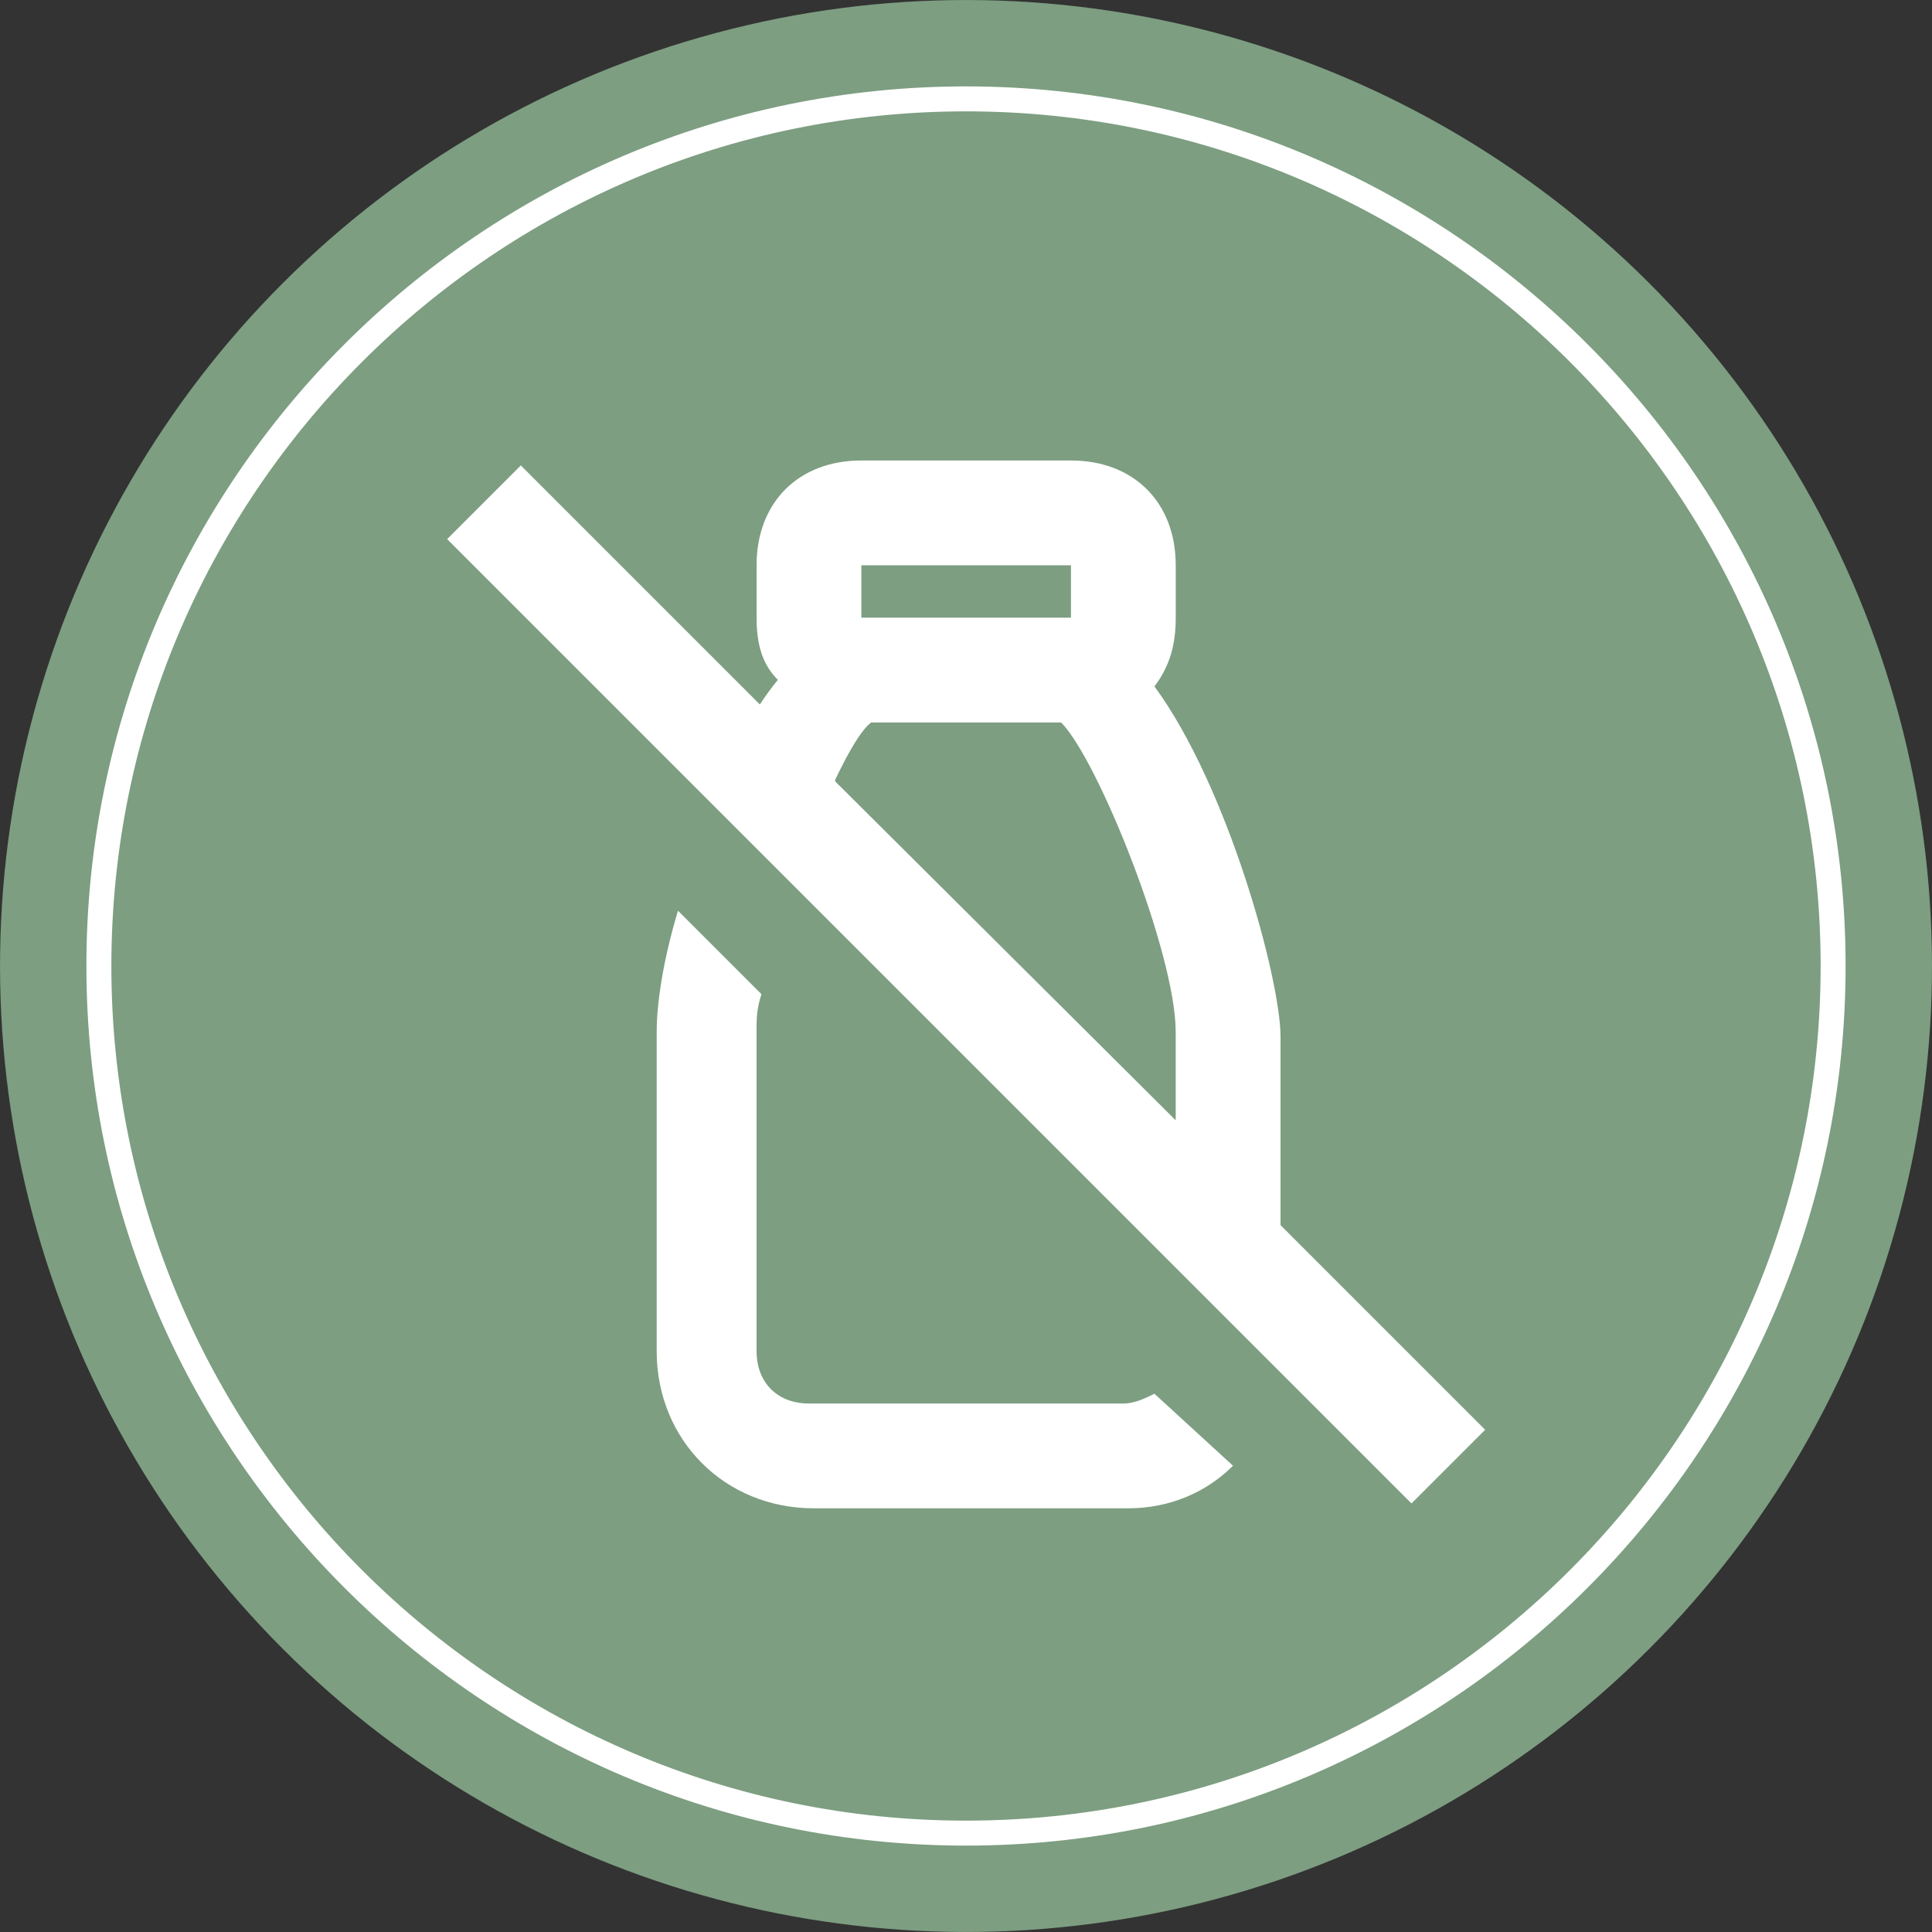
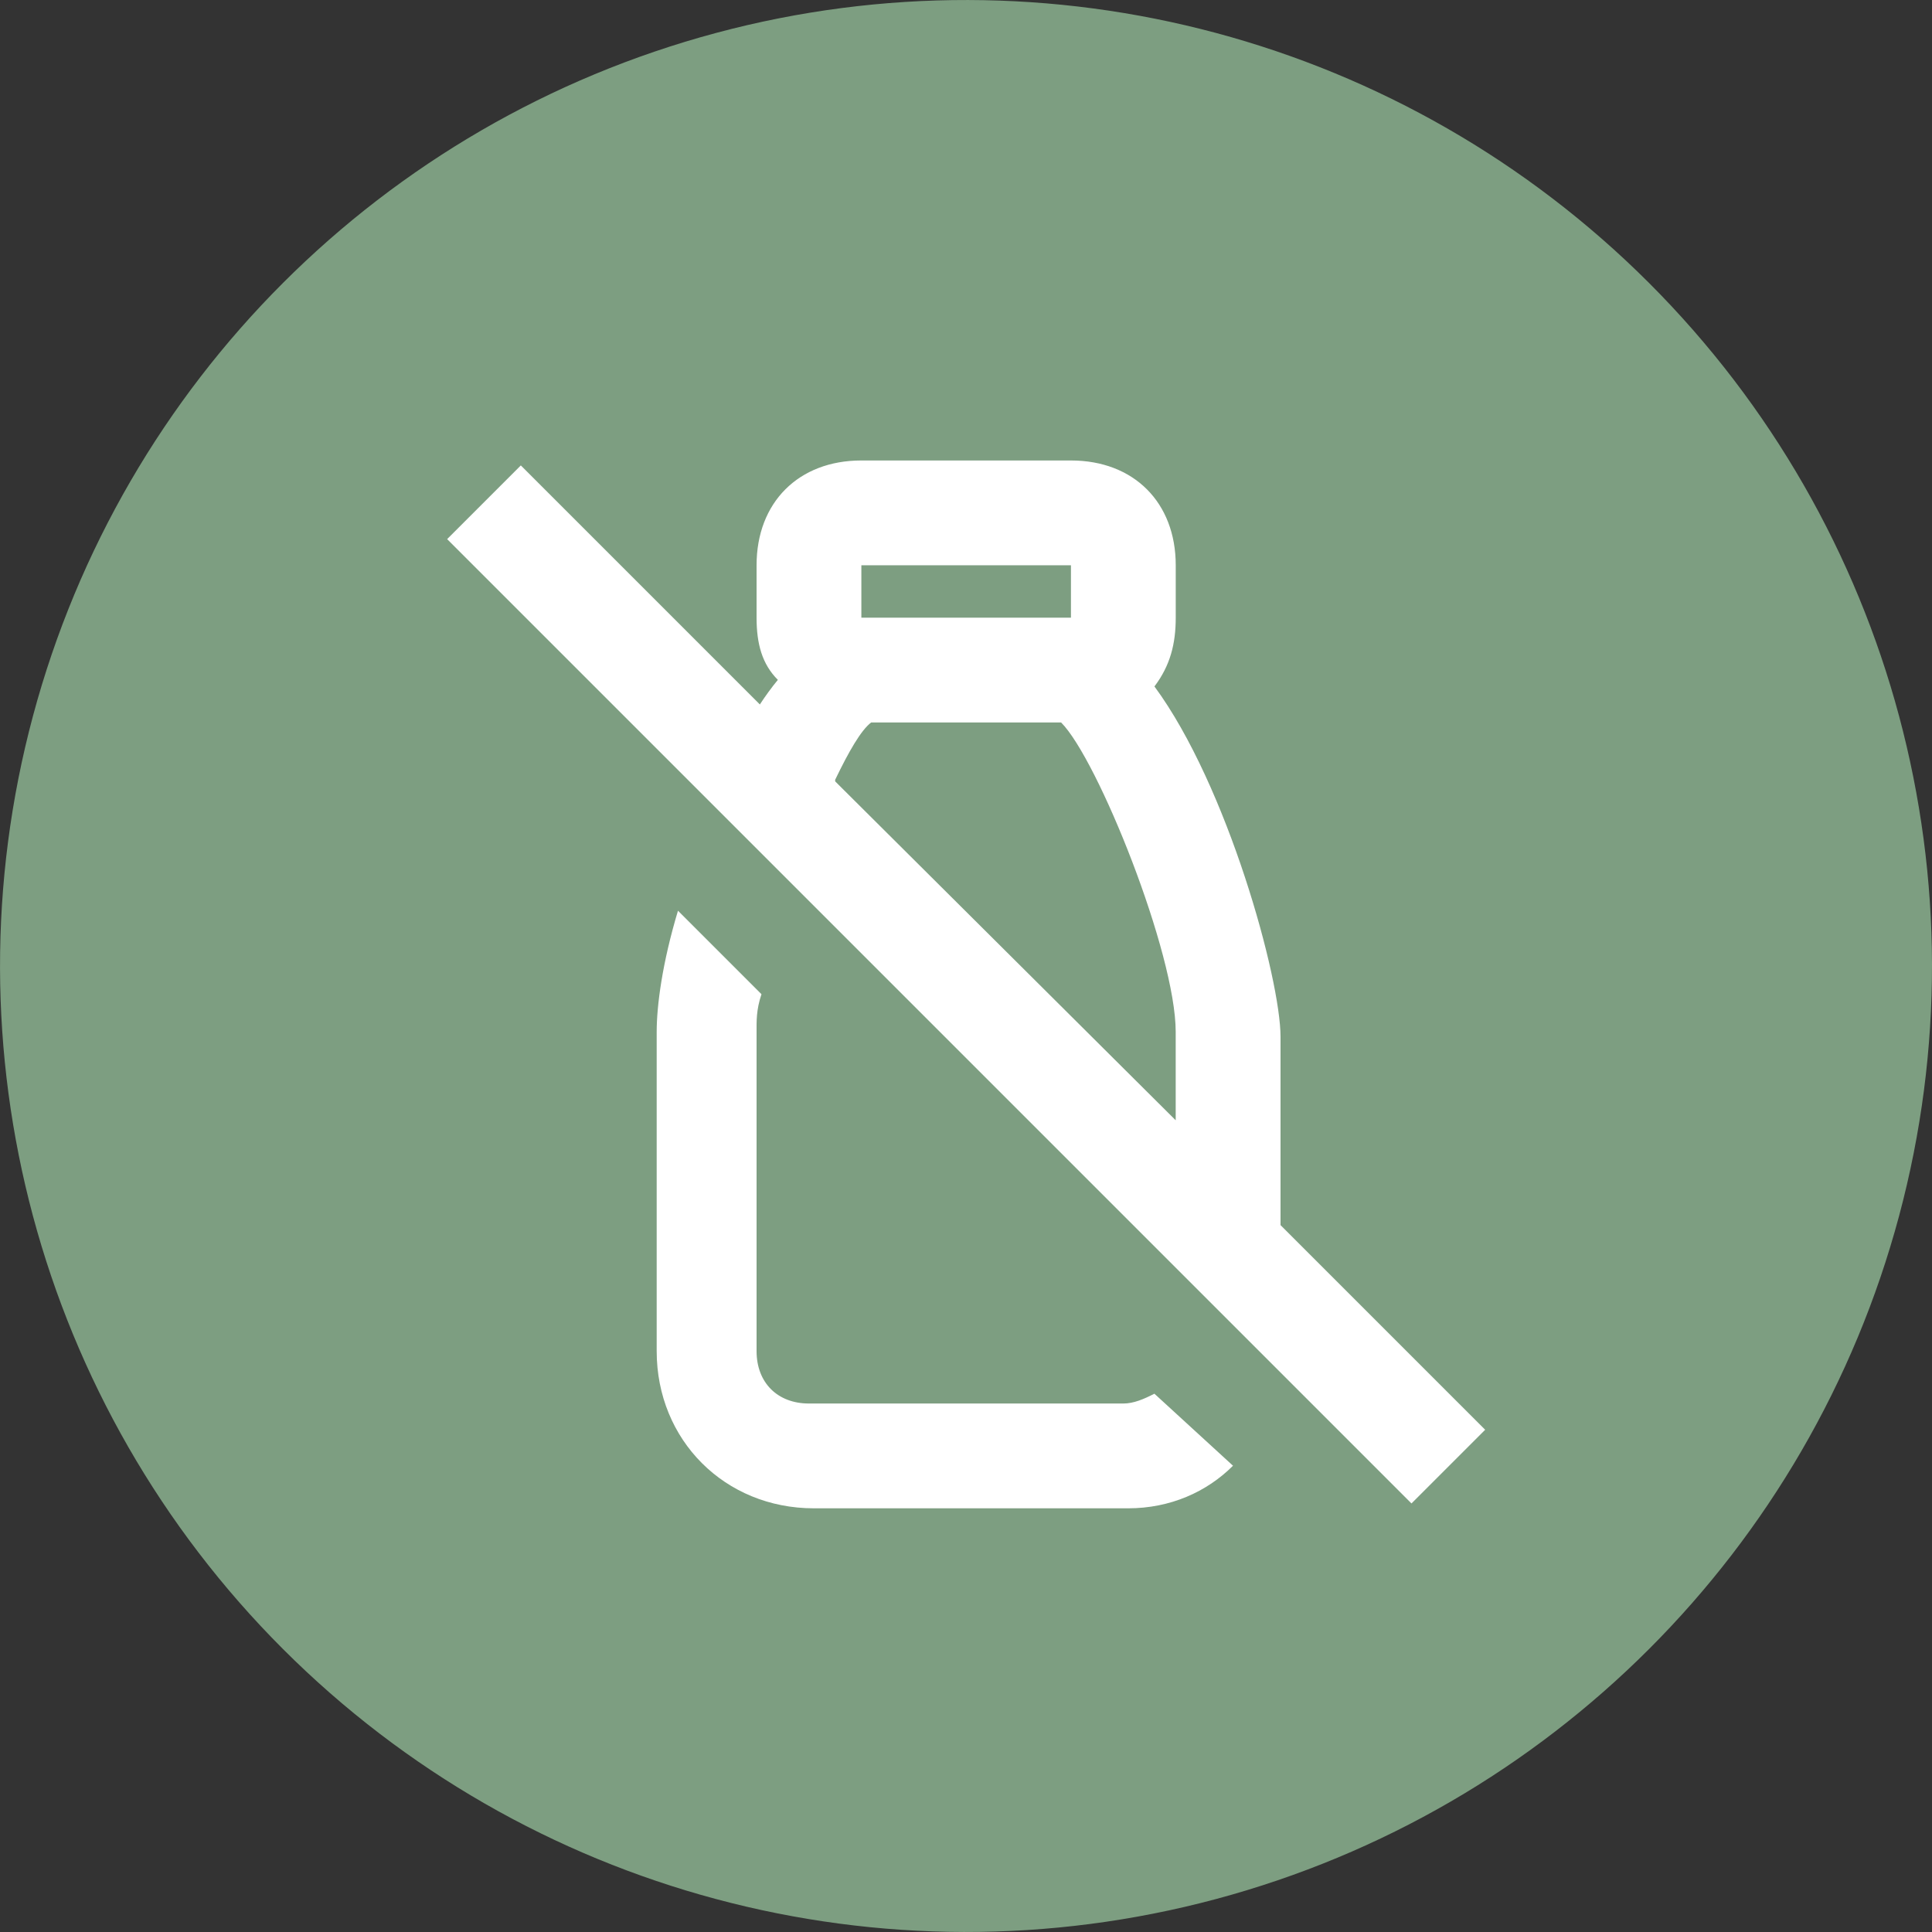
<svg xmlns="http://www.w3.org/2000/svg" id="Warstwa_1" viewBox="0 0 500 500">
  <rect x="0" y="0" width="500" height="500" fill="#333333" stroke="none" />
  <defs>
    <style>.cls-1{fill:#fff;}.cls-2{fill:#7d9e81;}</style>
  </defs>
  <circle class="cls-2" cx="250" cy="250" r="249.99" transform="translate(-103.55 250) rotate(-45)" />
-   <path class="cls-1" d="m250,477.64c-125.51,0-227.64-102.13-227.64-227.64S124.49,22.36,250,22.36s227.64,102.13,227.64,227.64-102.13,227.64-227.64,227.64Zm0-448.82c-121.95,0-221.18,99.23-221.18,221.18,0,121.95,99.23,221.18,221.18,221.18,121.95,0,221.18-99.23,221.18-221.18,0-121.95-99.23-221.18-221.18-221.18Z" />
  <path class="cls-1" d="m222.92,119.17c-16.26,0-27.12,10.86-27.12,27.12v13.56c0,6.78,1.43,12.02,5.51,16.1-1.59,1.91-3.23,4.18-4.66,6.36l-61.86-61.86-19.07,19.07,249.57,249.57,19.07-19.07-52.96-52.96v-48.73c0-14.94-13.66-64.93-32.63-90.68,4.08-5.4,5.51-11.02,5.51-17.8v-13.56c0-16.26-10.86-27.12-27.12-27.12h-54.24Zm0,27.12h54.24s0,13.56,0,13.56h-54.24s0-13.56,0-13.56Zm2.54,40.68h49.15c9.48,9.48,29.66,59.74,29.66,80.08v22.88s-88.13-87.71-88.13-87.71c.05-.11-.05-.32,0-.42,3.5-7.26,6.67-12.82,9.32-14.83Zm-50,48.73c-4.08,13.56-5.51,24.58-5.51,31.35v82.62c0,23.04,17.64,40.68,40.68,40.68h81.35c10.86,0,20.34-4.24,27.12-11.02l-20.34-18.64c-2.7,1.38-5.35,2.54-8.05,2.54h-81.35c-8.16,0-13.56-5.4-13.56-13.56v-82.62c0-2.7-.11-5.67,1.27-9.75l-21.61-21.61Z" />
</svg>